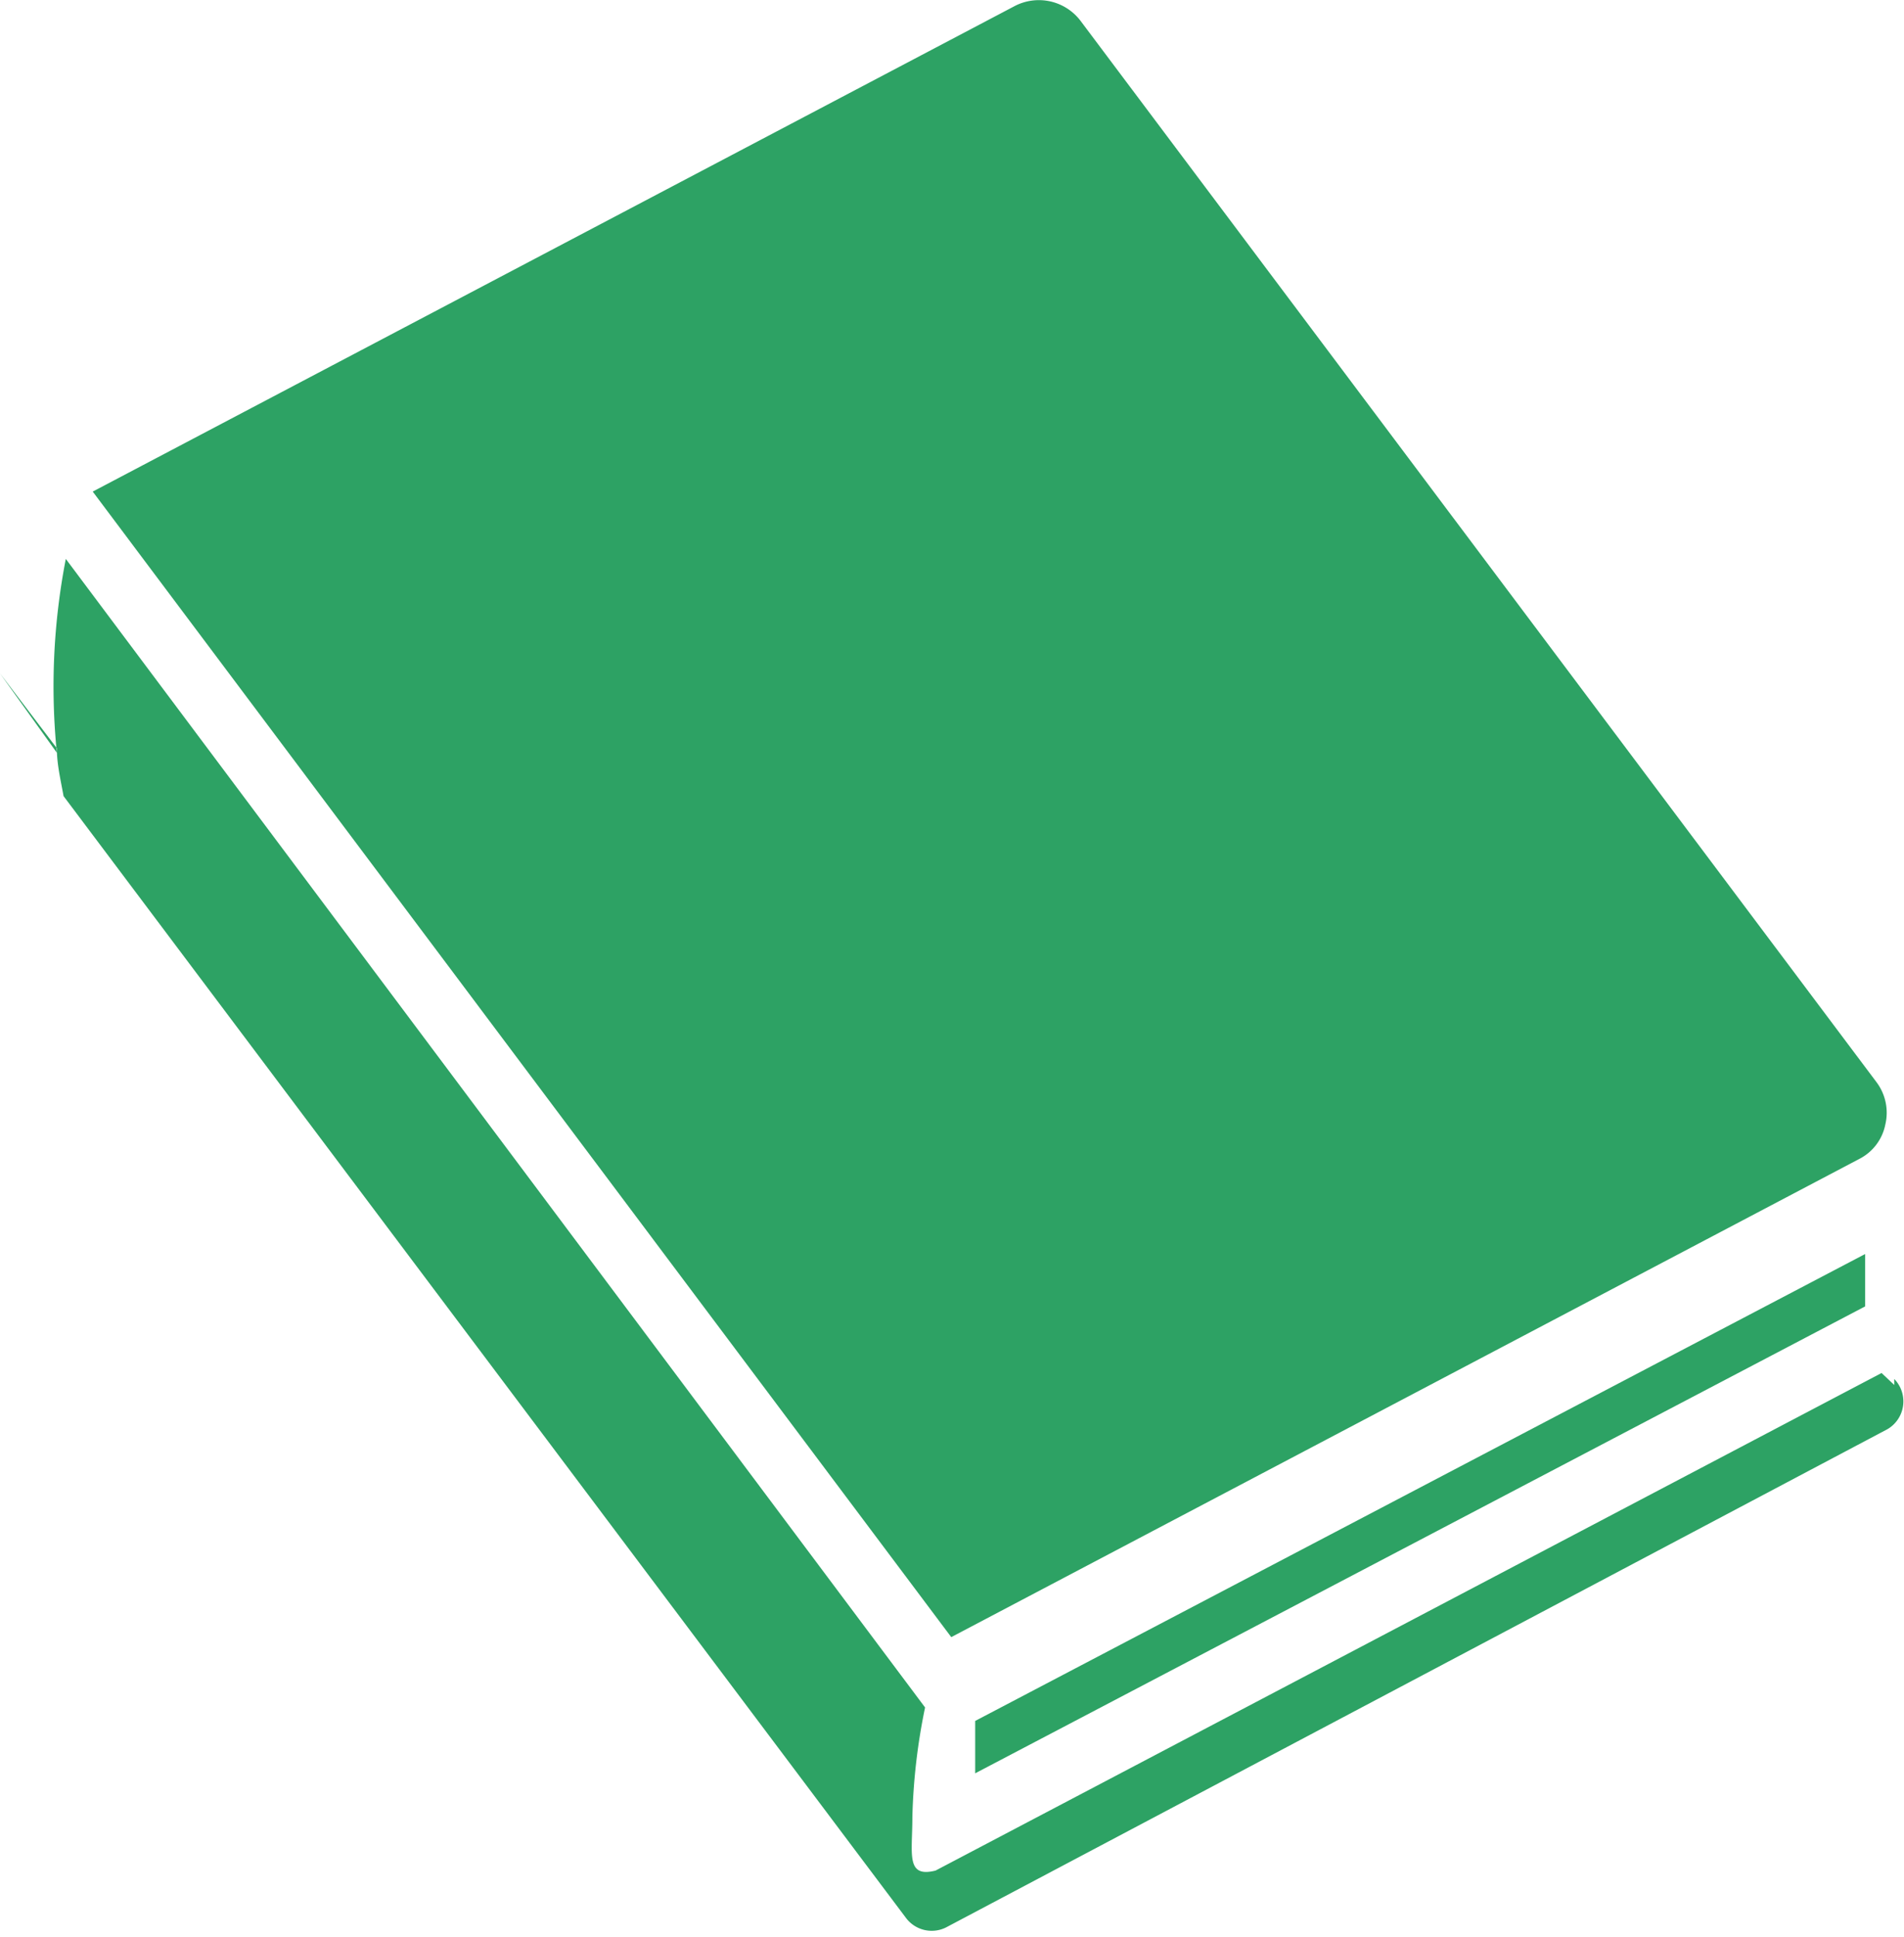
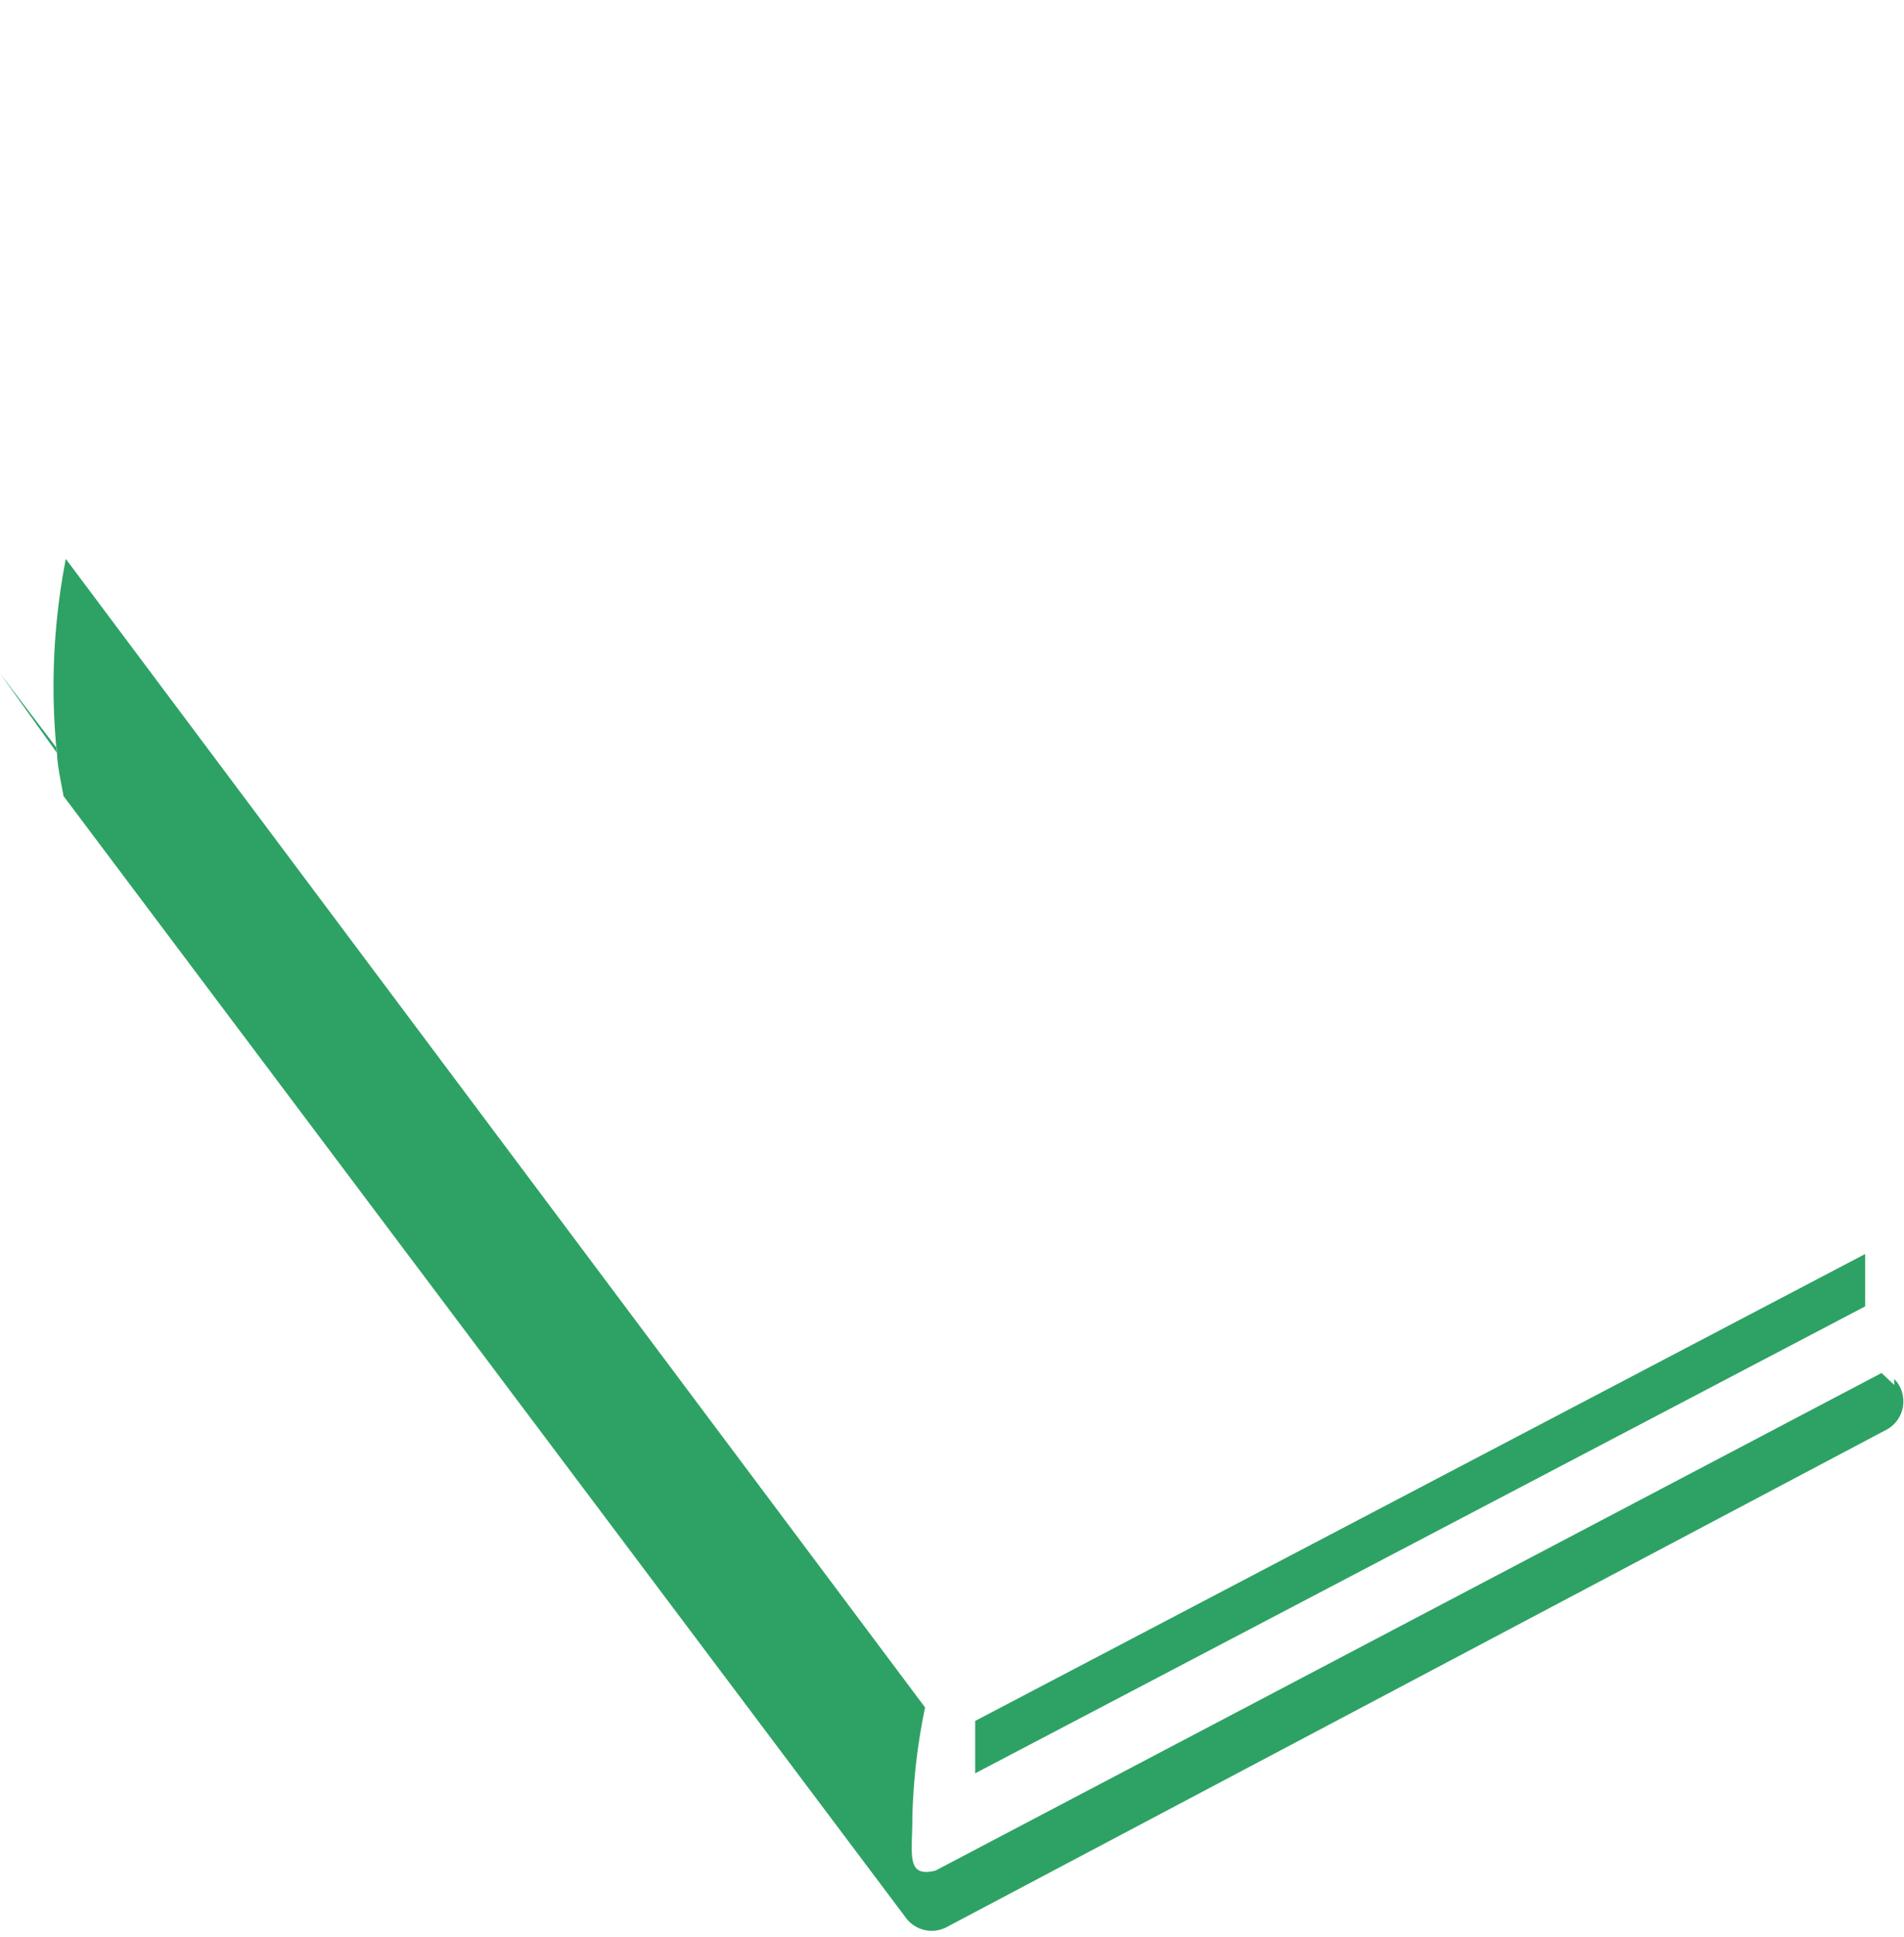
<svg xmlns="http://www.w3.org/2000/svg" viewBox="0 0 25.46 25.89">
  <g fill="#2da264">
-     <path d="m24.86 15.49a.66.66 0 0 0 .35-.46.68.68 0 0 0 -.12-.57l-10.64-14.18a.7.7 0 0 0 -.88-.2l-12.33 6.49 11.48 15.31z" />
    <path d="m25.33 18.51-.17-.16-12.65 6.65c-.4.1-.31-.22-.31-.71a8.13 8.13 0 0 1 .17-1.47l-11.49-15.35a8.92 8.92 0 0 0 -.12 2.59l-.76-1.06.76 1c0 .21.05.42.09.64l11.27 15a.43.43 0 0 0 .53.12l12.59-6.66a.43.43 0 0 0 .09-.67z" />
    <path d="m13.04 23.7 11.9-6.24v-.7l-11.9 6.24z" />
  </g>
</svg>